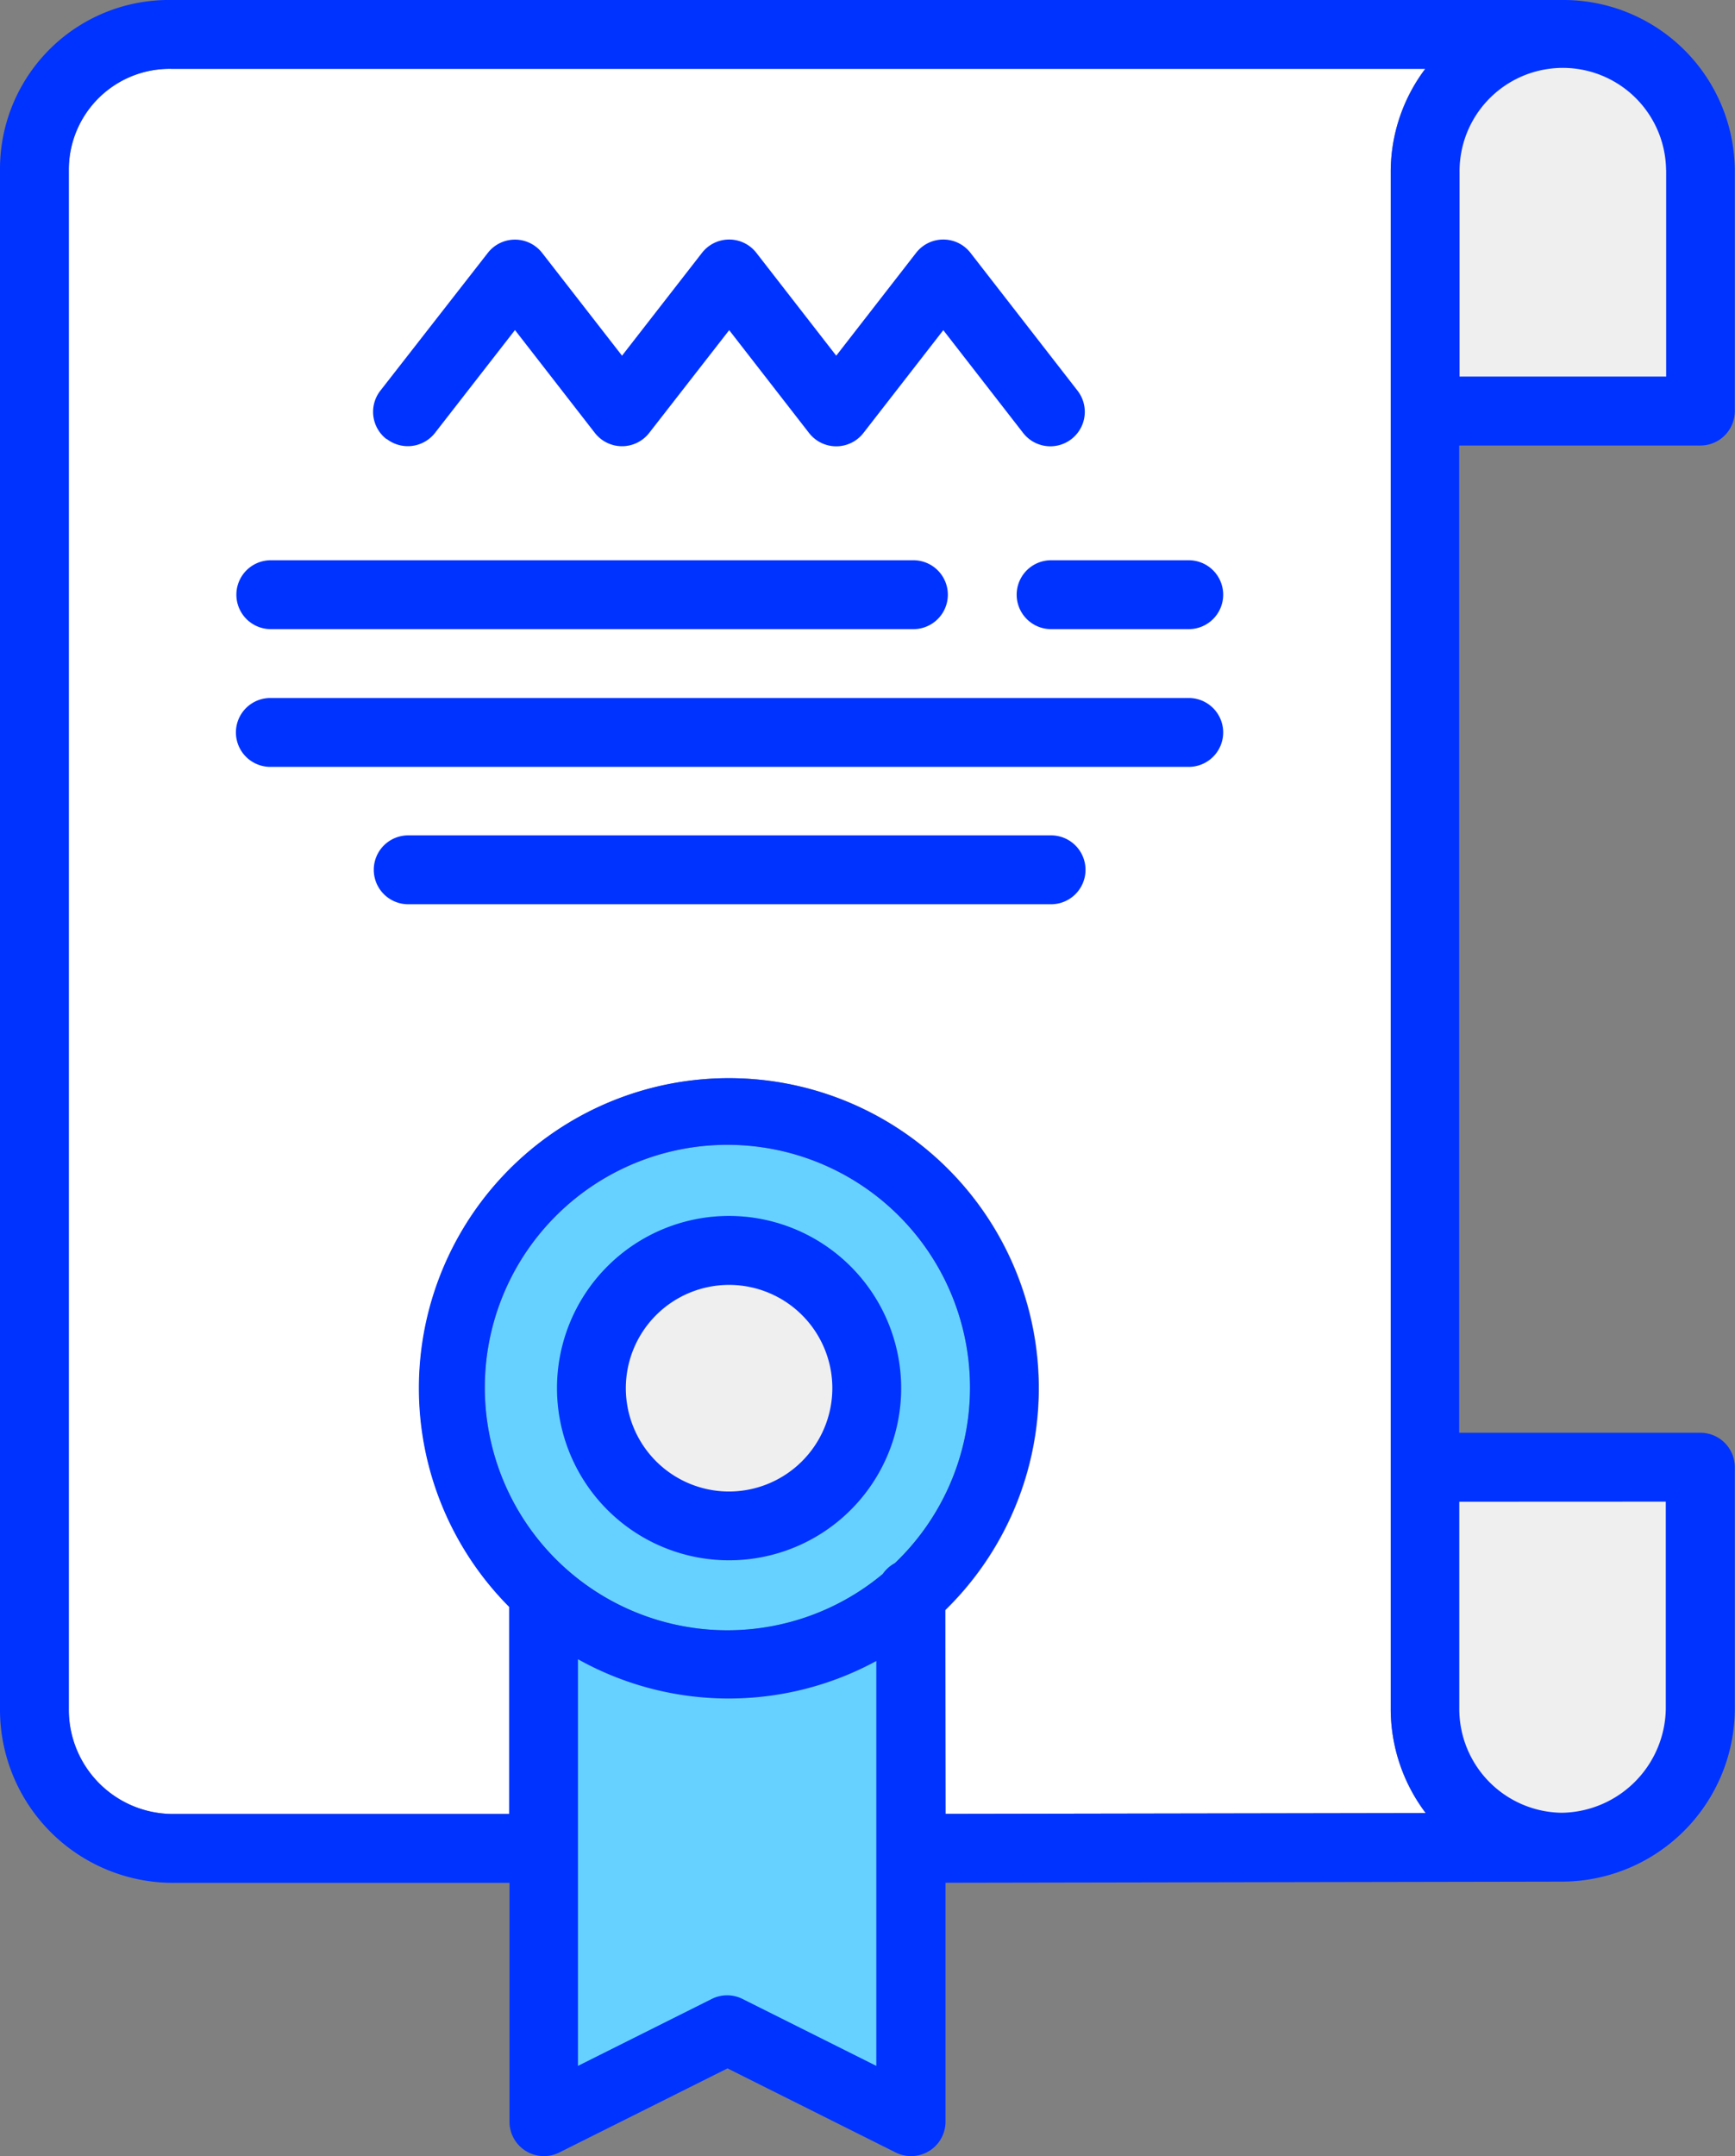
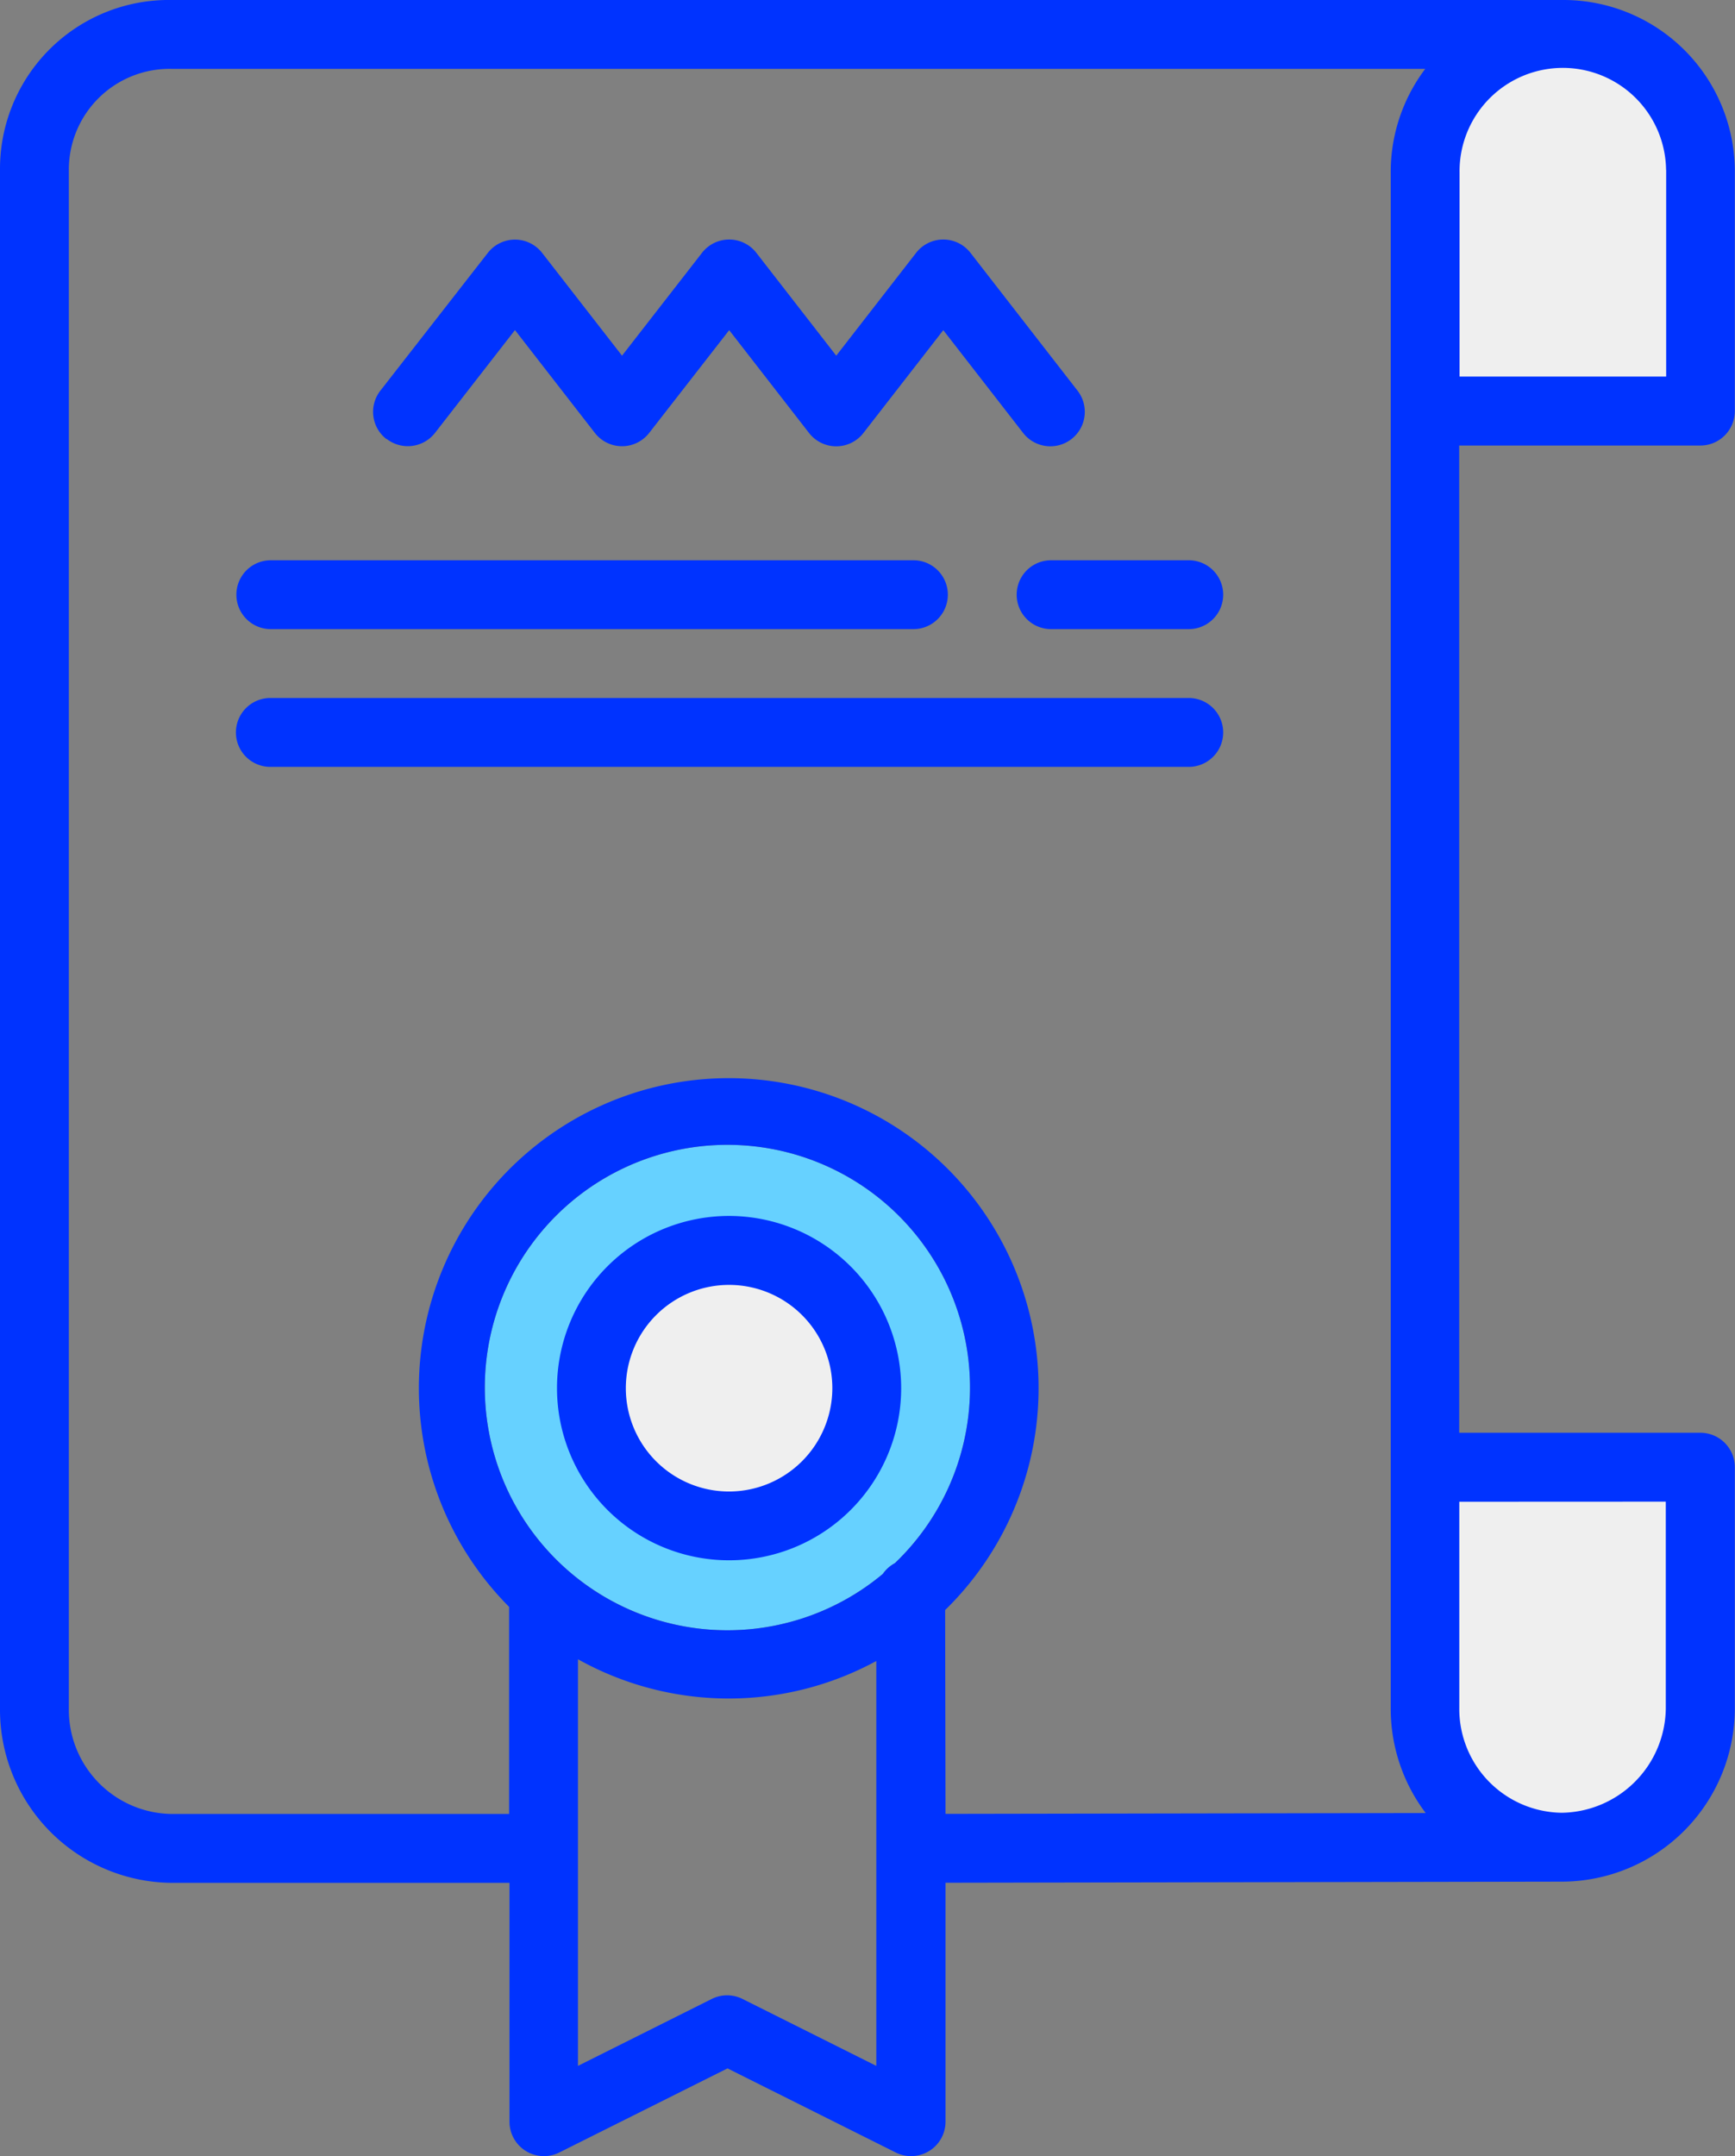
<svg xmlns="http://www.w3.org/2000/svg" viewBox="0 0 187.02 232.29">
  <rect x="0" y="0" width="187.02" height="232.29" fill="#808080" stroke="none" />
  <defs>
    <style>.cls-1{fill:#efefef;}.cls-2{fill:#fff;}.cls-3{fill:#66d1ff;}.cls-4{fill:#03f;}</style>
  </defs>
  <title>Ресурс 19@1x</title>
  <g id="Слой_2" data-name="Слой 2">
    <g id="Слой_1-2" data-name="Слой 1">
      <path class="cls-1" d="M181,17.44V42.2H156.29V17.72A12.37,12.37,0,0,1,181,17.44Z" />
      <path class="cls-1" d="M156.29,184.46V159.7H181v24.48a12.37,12.37,0,0,1-24.73.28Z" />
-       <path class="cls-2" d="M101.92,173.46a33.4,33.4,0,1,0-47-.34v22.31H18.51A11.23,11.23,0,0,1,7.42,184.07V18.28A10.86,10.86,0,0,1,18.51,7.42H153.63a18.43,18.43,0,0,0-3.72,11.11V184.07a18.62,18.62,0,0,0,3.77,11.26l-51.76.09Z" />
      <path class="cls-3" d="M96.46,168.41a3.72,3.72,0,0,0-1.3,1.16,26.15,26.15,0,1,1,1.3-1.16Z" />
      <path class="cls-1" d="M88,159.52a2,2,0,0,0-.68.61,13.79,13.79,0,1,1,.68-.61Z" />
-       <path class="cls-3" d="M95.25,223.54,80.16,216a3.89,3.89,0,0,0-3.48,0l-15.1,7.55V177.66a34.89,34.89,0,0,0,33.67.2Z" />
      <path class="cls-4" d="M183.31,48A3.71,3.71,0,0,0,187,44.28v-26A18.48,18.48,0,0,0,168.38,0H18.51A18.2,18.2,0,0,0,0,18.28V184.07a18.66,18.66,0,0,0,18.51,18.78H54.92v25.73a3.71,3.71,0,0,0,5.37,3.32l18.13-9.06,18.13,9.06a3.71,3.71,0,0,0,5.37-3.32V202.84l66.46-.12A18.67,18.67,0,0,0,187,184.07v-26a3.71,3.71,0,0,0-3.71-3.71h-26V48ZM179.6,18.28V40.57H157.33v-22a11.13,11.13,0,0,1,22.26-.25ZM96.46,168.41a3.72,3.72,0,0,0-1.3,1.16,26.15,26.15,0,1,1,1.3-1.16Zm-2,54.16-14.42-7.21a3.71,3.71,0,0,0-3.32,0l-14.42,7.21V178.76a33.33,33.33,0,0,0,32.16.19Zm7.42-49.11a33.4,33.4,0,1,0-47-.34v22.31H18.51A11.23,11.23,0,0,1,7.42,184.07V18.28A10.86,10.86,0,0,1,18.51,7.42H153.63a18.43,18.43,0,0,0-3.72,11.11V184.07a18.62,18.62,0,0,0,3.77,11.26l-51.76.09Zm77.68-11.68v22.29a11.38,11.38,0,0,1-11.21,11.23,11.19,11.19,0,0,1-11.05-11.23V161.79Zm0,0" />
      <path class="cls-4" d="M78.59,131a18.55,18.55,0,1,0,18.55,18.55A18.58,18.58,0,0,0,78.59,131Zm0,29.69a11.13,11.13,0,1,1,11.13-11.13,11.15,11.15,0,0,1-11.13,11.13Zm0,0" />
      <path class="cls-4" d="M128.14,75.2h-99a3.71,3.71,0,0,0,0,7.42h99a3.71,3.71,0,0,0,0-7.42Zm0,0" />
-       <path class="cls-4" d="M113.3,90H44a3.71,3.71,0,0,0,0,7.42H113.3a3.71,3.71,0,0,0,0-7.42Zm0,0" />
      <path class="cls-4" d="M128.14,60.36H113.3a3.71,3.71,0,1,0,0,7.42h14.84a3.71,3.71,0,0,0,0-7.42Zm0,0" />
      <path class="cls-4" d="M29.19,67.78H98.46a3.71,3.71,0,1,0,0-7.42H29.19a3.71,3.71,0,0,0,0,7.42Zm0,0" />
      <path class="cls-4" d="M41.68,47.29a3.72,3.72,0,0,0,5.21-.65l8.62-11.08,8.61,11.08a3.71,3.71,0,0,0,5.86,0L78.6,35.57l8.61,11.08a3.71,3.71,0,0,0,5.86,0l8.61-11.08,8.61,11.08a3.71,3.71,0,0,0,5.86-4.56L104.61,27.24a3.71,3.71,0,0,0-5.86,0L90.14,38.32,81.53,27.24a3.71,3.71,0,0,0-5.86,0L67.05,38.32,58.44,27.25a3.71,3.71,0,0,0-5.86,0L41,42.09a3.71,3.71,0,0,0,.65,5.21Zm0,0" />
    </g>
  </g>
</svg>